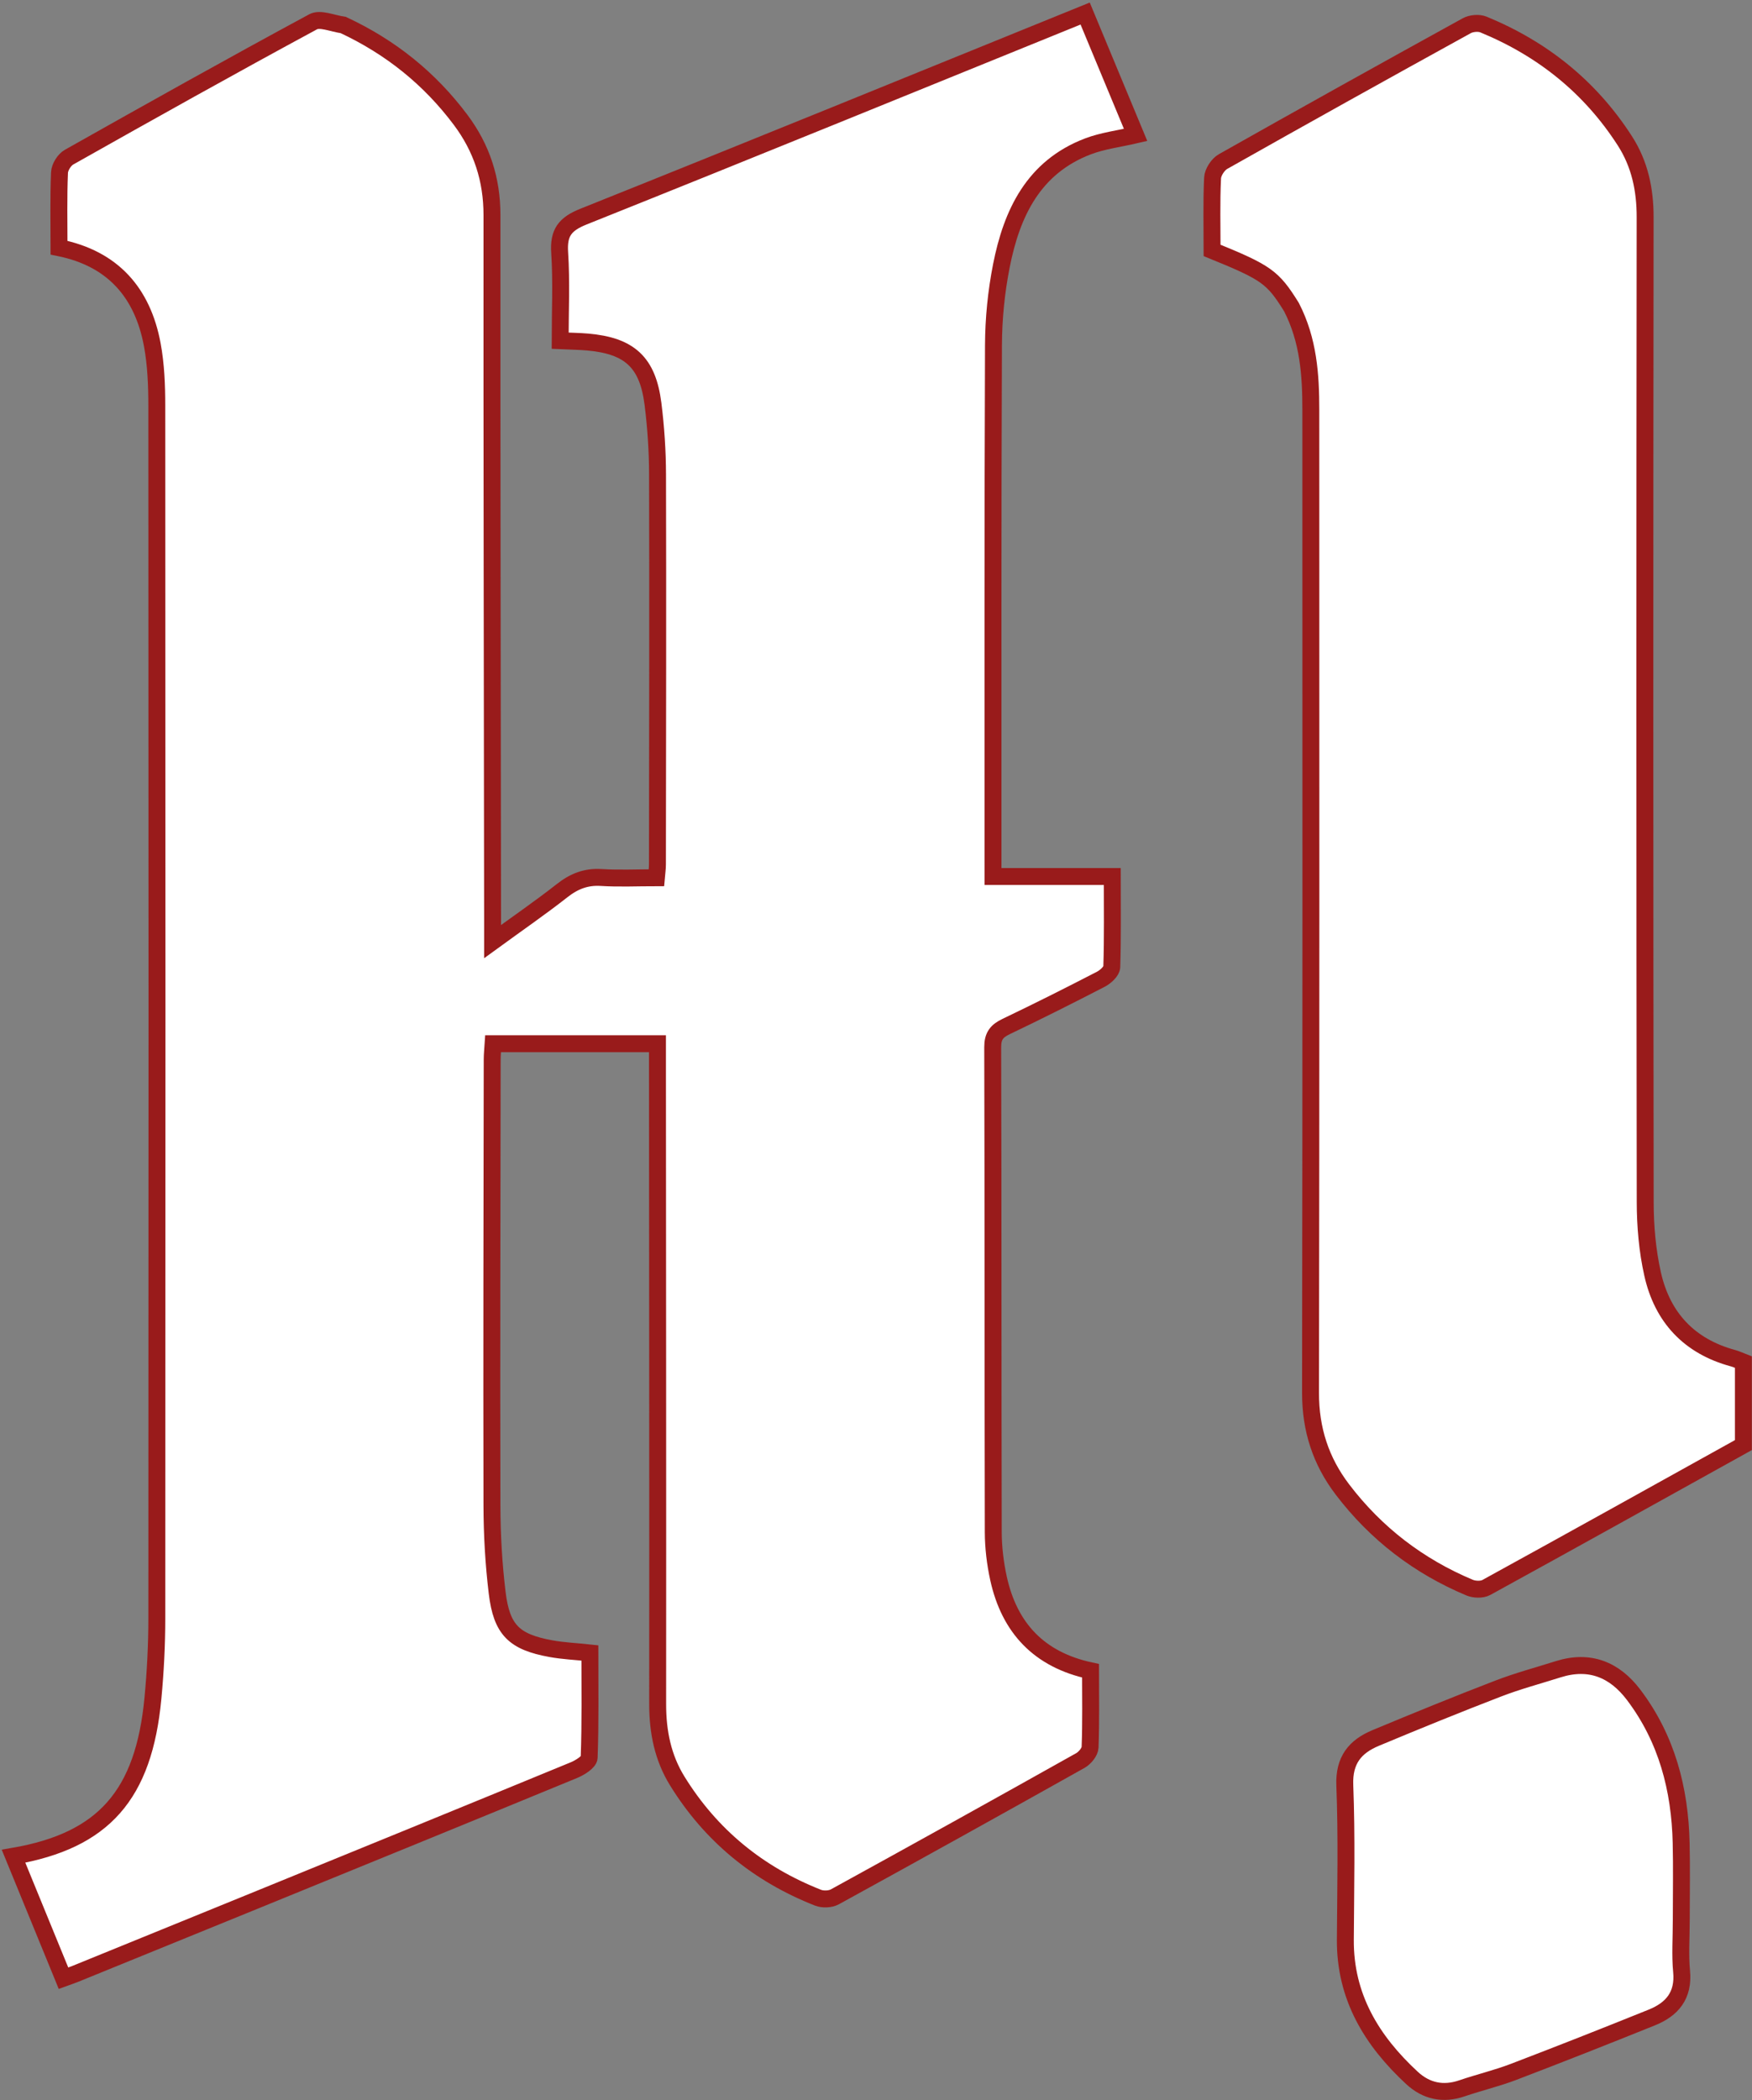
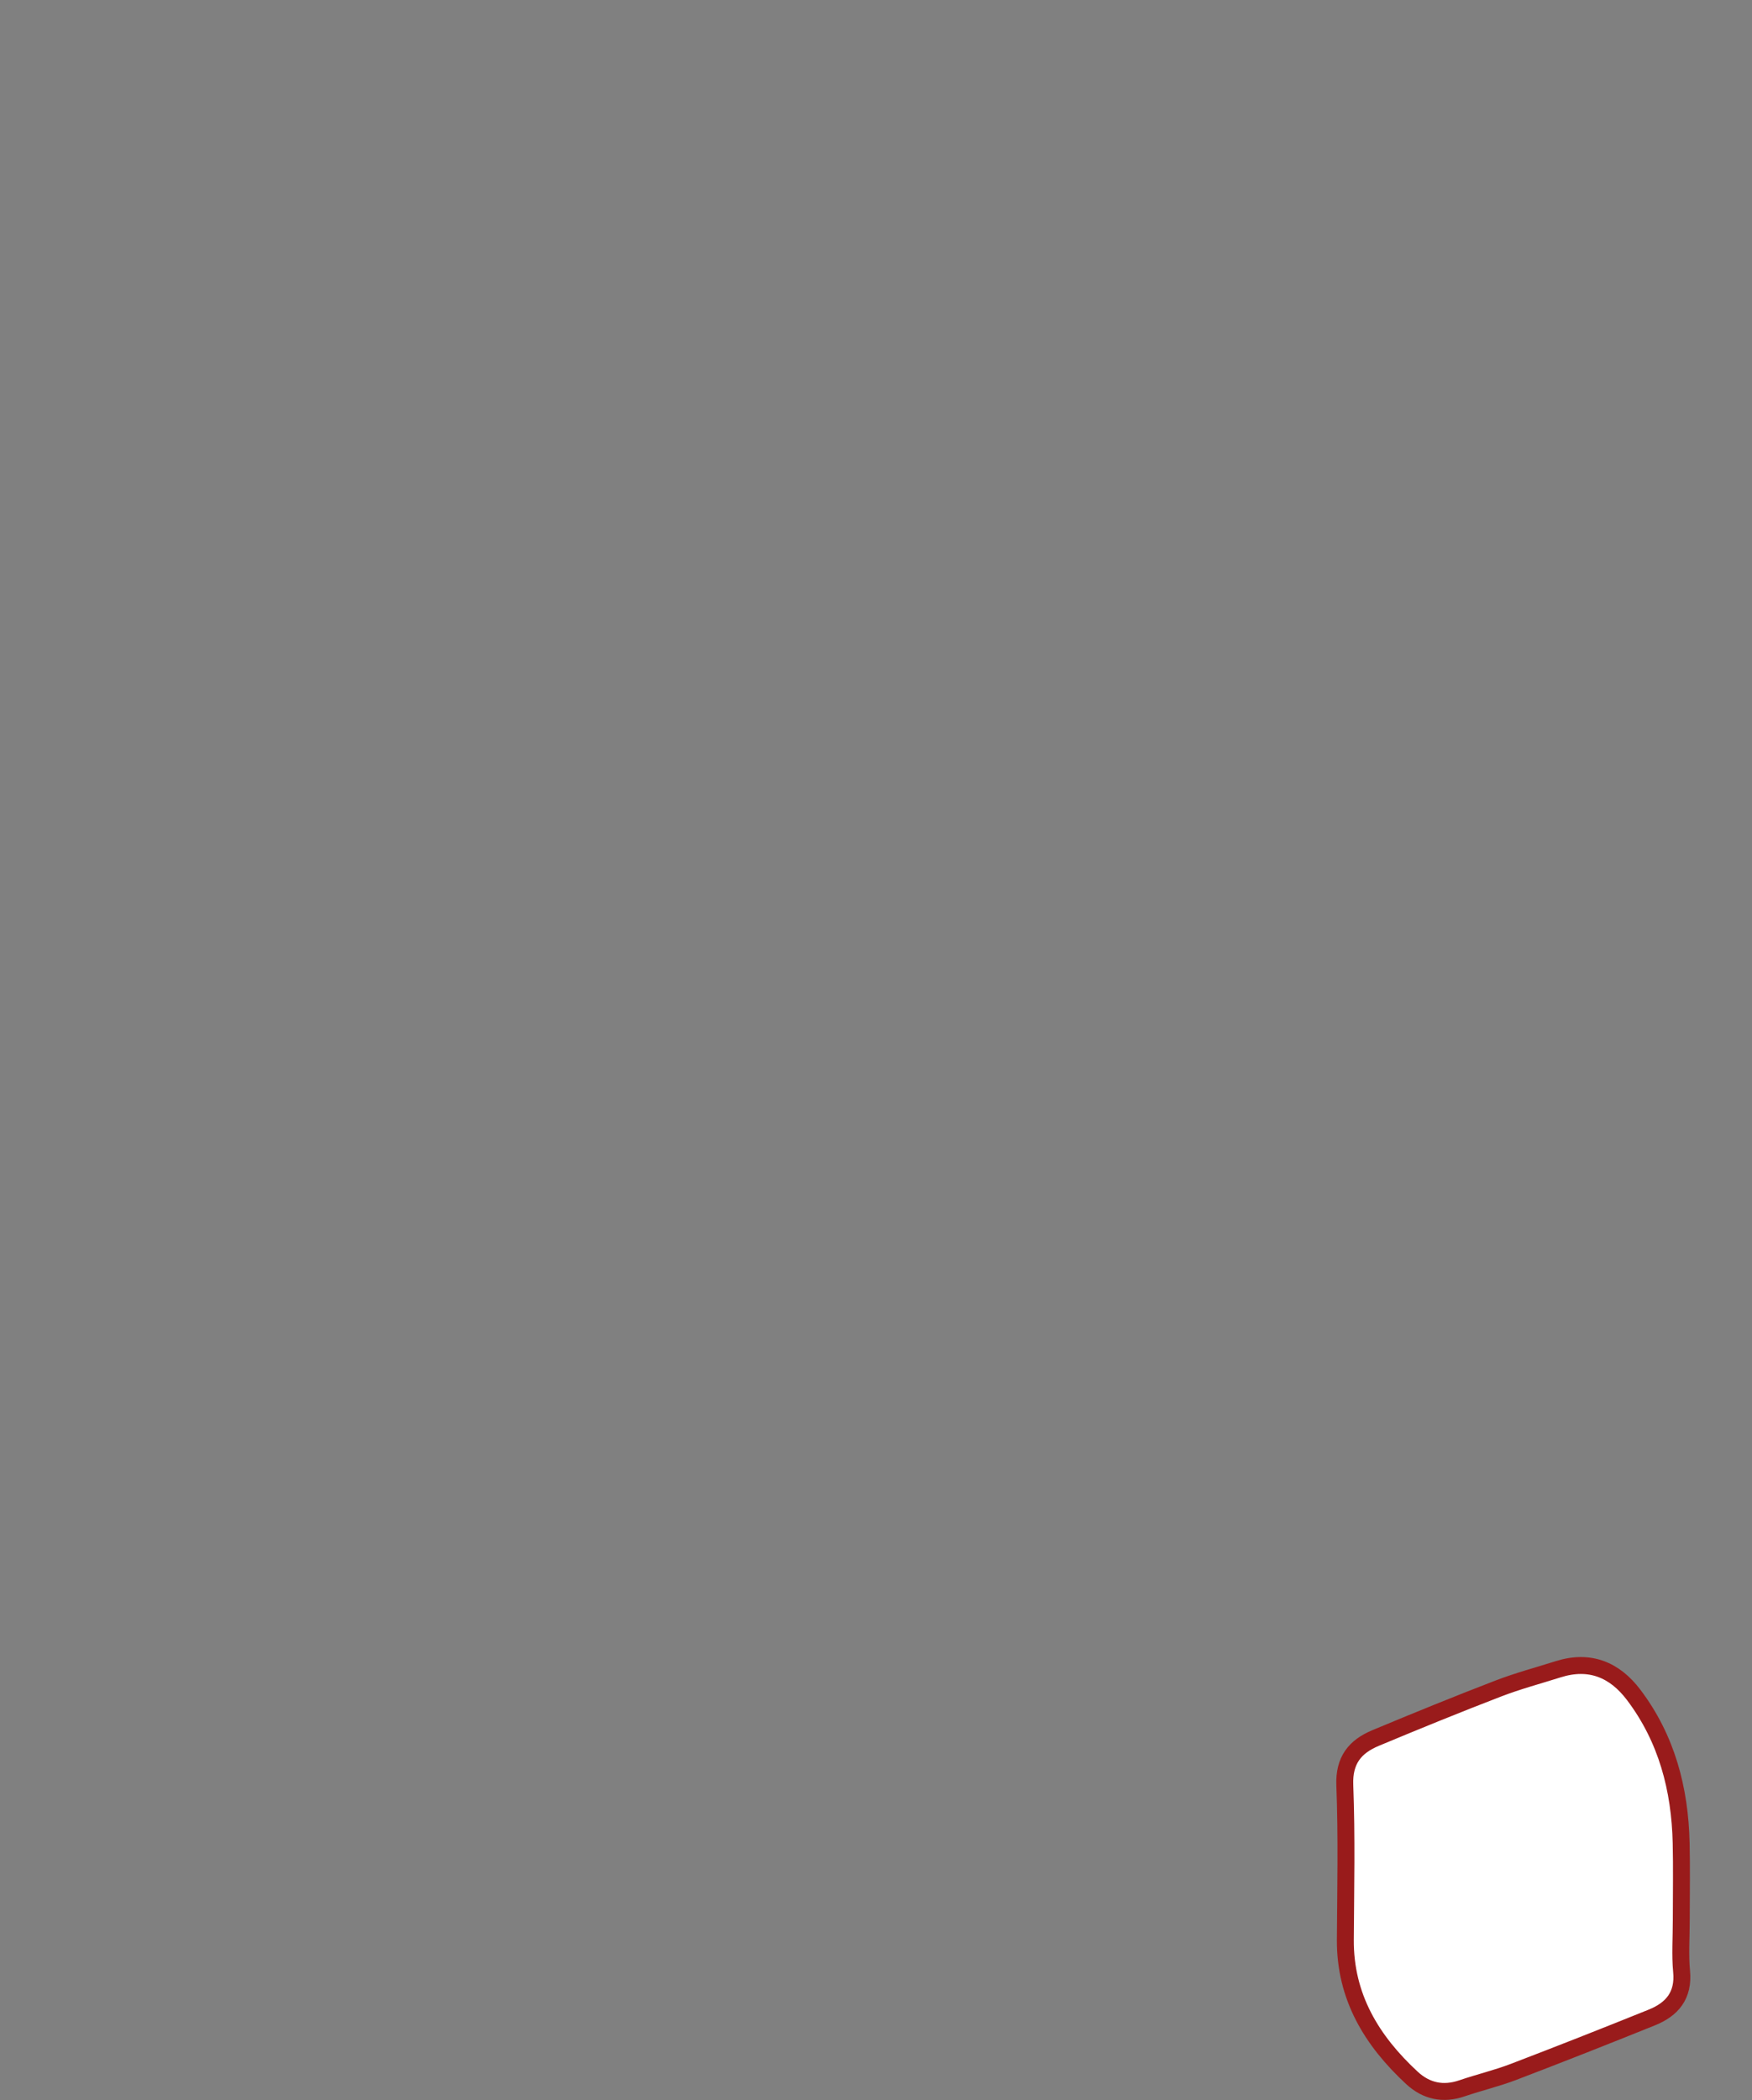
<svg xmlns="http://www.w3.org/2000/svg" width="712" height="853" xml:space="preserve" overflow="hidden">
  <rect width="100%" height="100%" fill="#808080" stroke="none" />
  <g transform="translate(-2742 -739)">
-     <path d="M2881.49 749.156C2900.91 758.227 2916.64 770.961 2929.16 787.641 2937.77 799.116 2941.94 811.858 2941.93 826.366 2941.87 921.572 2942.07 1016.78 2942.18 1111.98 2942.18 1114.67 2942.18 1117.35 2942.18 1121.46 2952.36 1114.05 2961.62 1107.68 2970.44 1100.76 2975.26 1096.98 2980.11 1095.03 2986.32 1095.42 2993.59 1095.88 3000.91 1095.52 3008.75 1095.52 3008.93 1093.41 3009.18 1091.75 3009.18 1090.09 3009.24 1037.31 3009.36 984.531 3009.22 931.752 3009.2 922.188 3008.56 912.567 3007.37 903.079 3005.23 886.091 2997.82 879.39 2980.68 877.916 2977.42 877.635 2974.13 877.598 2969.64 877.393 2969.64 865.502 2970.22 853.475 2969.44 841.537 2968.91 833.482 2971.62 829.981 2979.16 826.969 3047.09 799.818 3114.83 772.163 3183 744.5 3189.88 761.05 3196.7 777.452 3203.5 793.802 3196.72 795.385 3190.13 796.168 3184.12 798.462 3162 806.904 3153.17 825.576 3148.96 846.922 3146.87 857.505 3145.78 868.454 3145.74 879.242 3145.45 949.699 3145.57 1020.16 3145.55 1090.61 3145.55 1091.87 3145.55 1093.12 3145.55 1095.02 3161.61 1095.02 3177.4 1095.02 3194.02 1095.02 3194.02 1107.69 3194.21 1119.73 3193.82 1131.76 3193.76 1133.5 3191.29 1135.76 3189.39 1136.74 3176.65 1143.33 3163.83 1149.76 3150.89 1155.95 3147.07 1157.78 3145.42 1159.79 3145.43 1164.35 3145.62 1230.01 3145.51 1295.67 3145.66 1361.33 3145.68 1367.59 3146.44 1373.96 3147.78 1380.08 3152.19 1400.2 3164.24 1413.15 3185.19 1417.64 3185.19 1428.06 3185.39 1438.39 3185 1448.71 3184.93 1450.58 3182.88 1453.06 3181.07 1454.08 3147.88 1472.69 3114.61 1491.16 3081.26 1509.47 3079.44 1510.46 3076.41 1510.58 3074.45 1509.81 3050.21 1500.28 3030.93 1484.58 3017.22 1462.38 3011.38 1452.94 3009.27 1442.43 3009.27 1431.29 3009.33 1344.68 3009.24 1258.06 3009.19 1171.44 3009.19 1168.72 3009.19 1166 3009.19 1162.94 2986.75 1162.94 2964.87 1162.94 2942.4 1162.94 2942.27 1165.05 2942.02 1167.21 2942.02 1169.37 2941.94 1229.72 2941.78 1290.08 2941.92 1350.44 2941.95 1362.27 2942.62 1374.17 2944.04 1385.91 2945.86 1401.06 2950.94 1405.93 2965.86 1408.65 2970.79 1409.55 2975.84 1409.76 2981.72 1410.39 2981.72 1424.31 2981.95 1438.62 2981.43 1452.9 2981.37 1454.71 2977.65 1457 2975.2 1458.01 2931.93 1475.83 2888.6 1493.49 2845.27 1511.16 2821.07 1521.03 2796.85 1530.88 2772.64 1540.73 2771.29 1541.28 2769.91 1541.73 2767.8 1542.5 2760.97 1525.82 2754.27 1509.49 2747.5 1492.96 2784.15 1486.62 2800.44 1468.08 2804.15 1428.78 2805.17 1417.99 2805.73 1407.12 2805.73 1396.28 2805.83 1232.13 2805.82 1067.98 2805.72 903.834 2805.72 895.535 2805.39 887.093 2803.88 878.967 2799.95 857.953 2787.93 844.03 2765.99 839.611 2765.99 829.222 2765.76 819.145 2766.18 809.095 2766.26 806.916 2768.14 803.92 2770.06 802.838 2802.99 784.281 2835.98 765.816 2869.24 747.862 2872.11 746.312 2877 748.499 2881.49 749.156Z" stroke="#991B1B" stroke-width="6.875" stroke-miterlimit="8" fill="#FFFFFF" fill-rule="evenodd" />
-     <path d="M3266.84 863.729C3259.24 851.512 3256.7 849.714 3234.58 840.712 3234.58 830.971 3234.31 821.119 3234.78 811.302 3234.89 808.968 3236.95 805.799 3239.03 804.626 3271.94 786.044 3304.97 767.683 3338.07 749.453 3339.91 748.44 3342.96 748.171 3344.86 748.955 3368.85 758.816 3388.29 774.363 3402.36 796.259 3408.38 805.628 3410.58 815.997 3410.57 827.214 3410.42 960.554 3410.41 1093.89 3410.6 1227.23 3410.61 1237 3411.47 1246.98 3413.61 1256.49 3417.55 1274.09 3428.49 1285.86 3446.29 1290.67 3447.72 1291.06 3449.07 1291.73 3450.5 1292.28 3450.5 1303.58 3450.5 1314.68 3450.5 1325.97 3415.7 1345.29 3380.92 1364.65 3346.03 1383.8 3344.24 1384.79 3341.14 1384.67 3339.16 1383.83 3318.5 1375.15 3301.24 1361.94 3287.62 1344.09 3278.75 1332.47 3274.56 1319.58 3274.59 1304.73 3274.81 1171.65 3274.73 1038.56 3274.71 905.471 3274.71 891.265 3273.77 877.206 3266.84 863.729Z" stroke="#991B1B" stroke-width="6.875" stroke-miterlimit="8" fill="#FFFFFF" fill-rule="evenodd" />
    <path d="M3425.26 1518.6C3425.26 1526.17 3424.74 1533.04 3425.39 1539.79 3426.31 1549.5 3421.54 1555.14 3413.31 1558.45 3394.63 1565.99 3375.88 1573.38 3357.06 1580.57 3350.25 1583.17 3343.09 1584.86 3336.18 1587.22 3328.47 1589.87 3321.62 1588.38 3315.8 1583 3299.46 1567.88 3288.59 1550.07 3288.74 1526.92 3288.87 1505.98 3289.33 1485.01 3288.52 1464.1 3288.13 1453.9 3292.73 1448.41 3301.04 1444.94 3317.55 1438.05 3334.11 1431.3 3350.8 1424.88 3358.78 1421.8 3367.09 1419.59 3375.26 1417.01 3388.02 1412.99 3398.18 1417.18 3405.92 1427.43 3419.34 1445.18 3424.71 1465.65 3425.21 1487.57 3425.45 1497.65 3425.26 1507.75 3425.26 1518.6Z" stroke="#991B1B" stroke-width="6.875" stroke-miterlimit="8" fill="#FFFFFF" fill-rule="evenodd" />
  </g>
</svg>